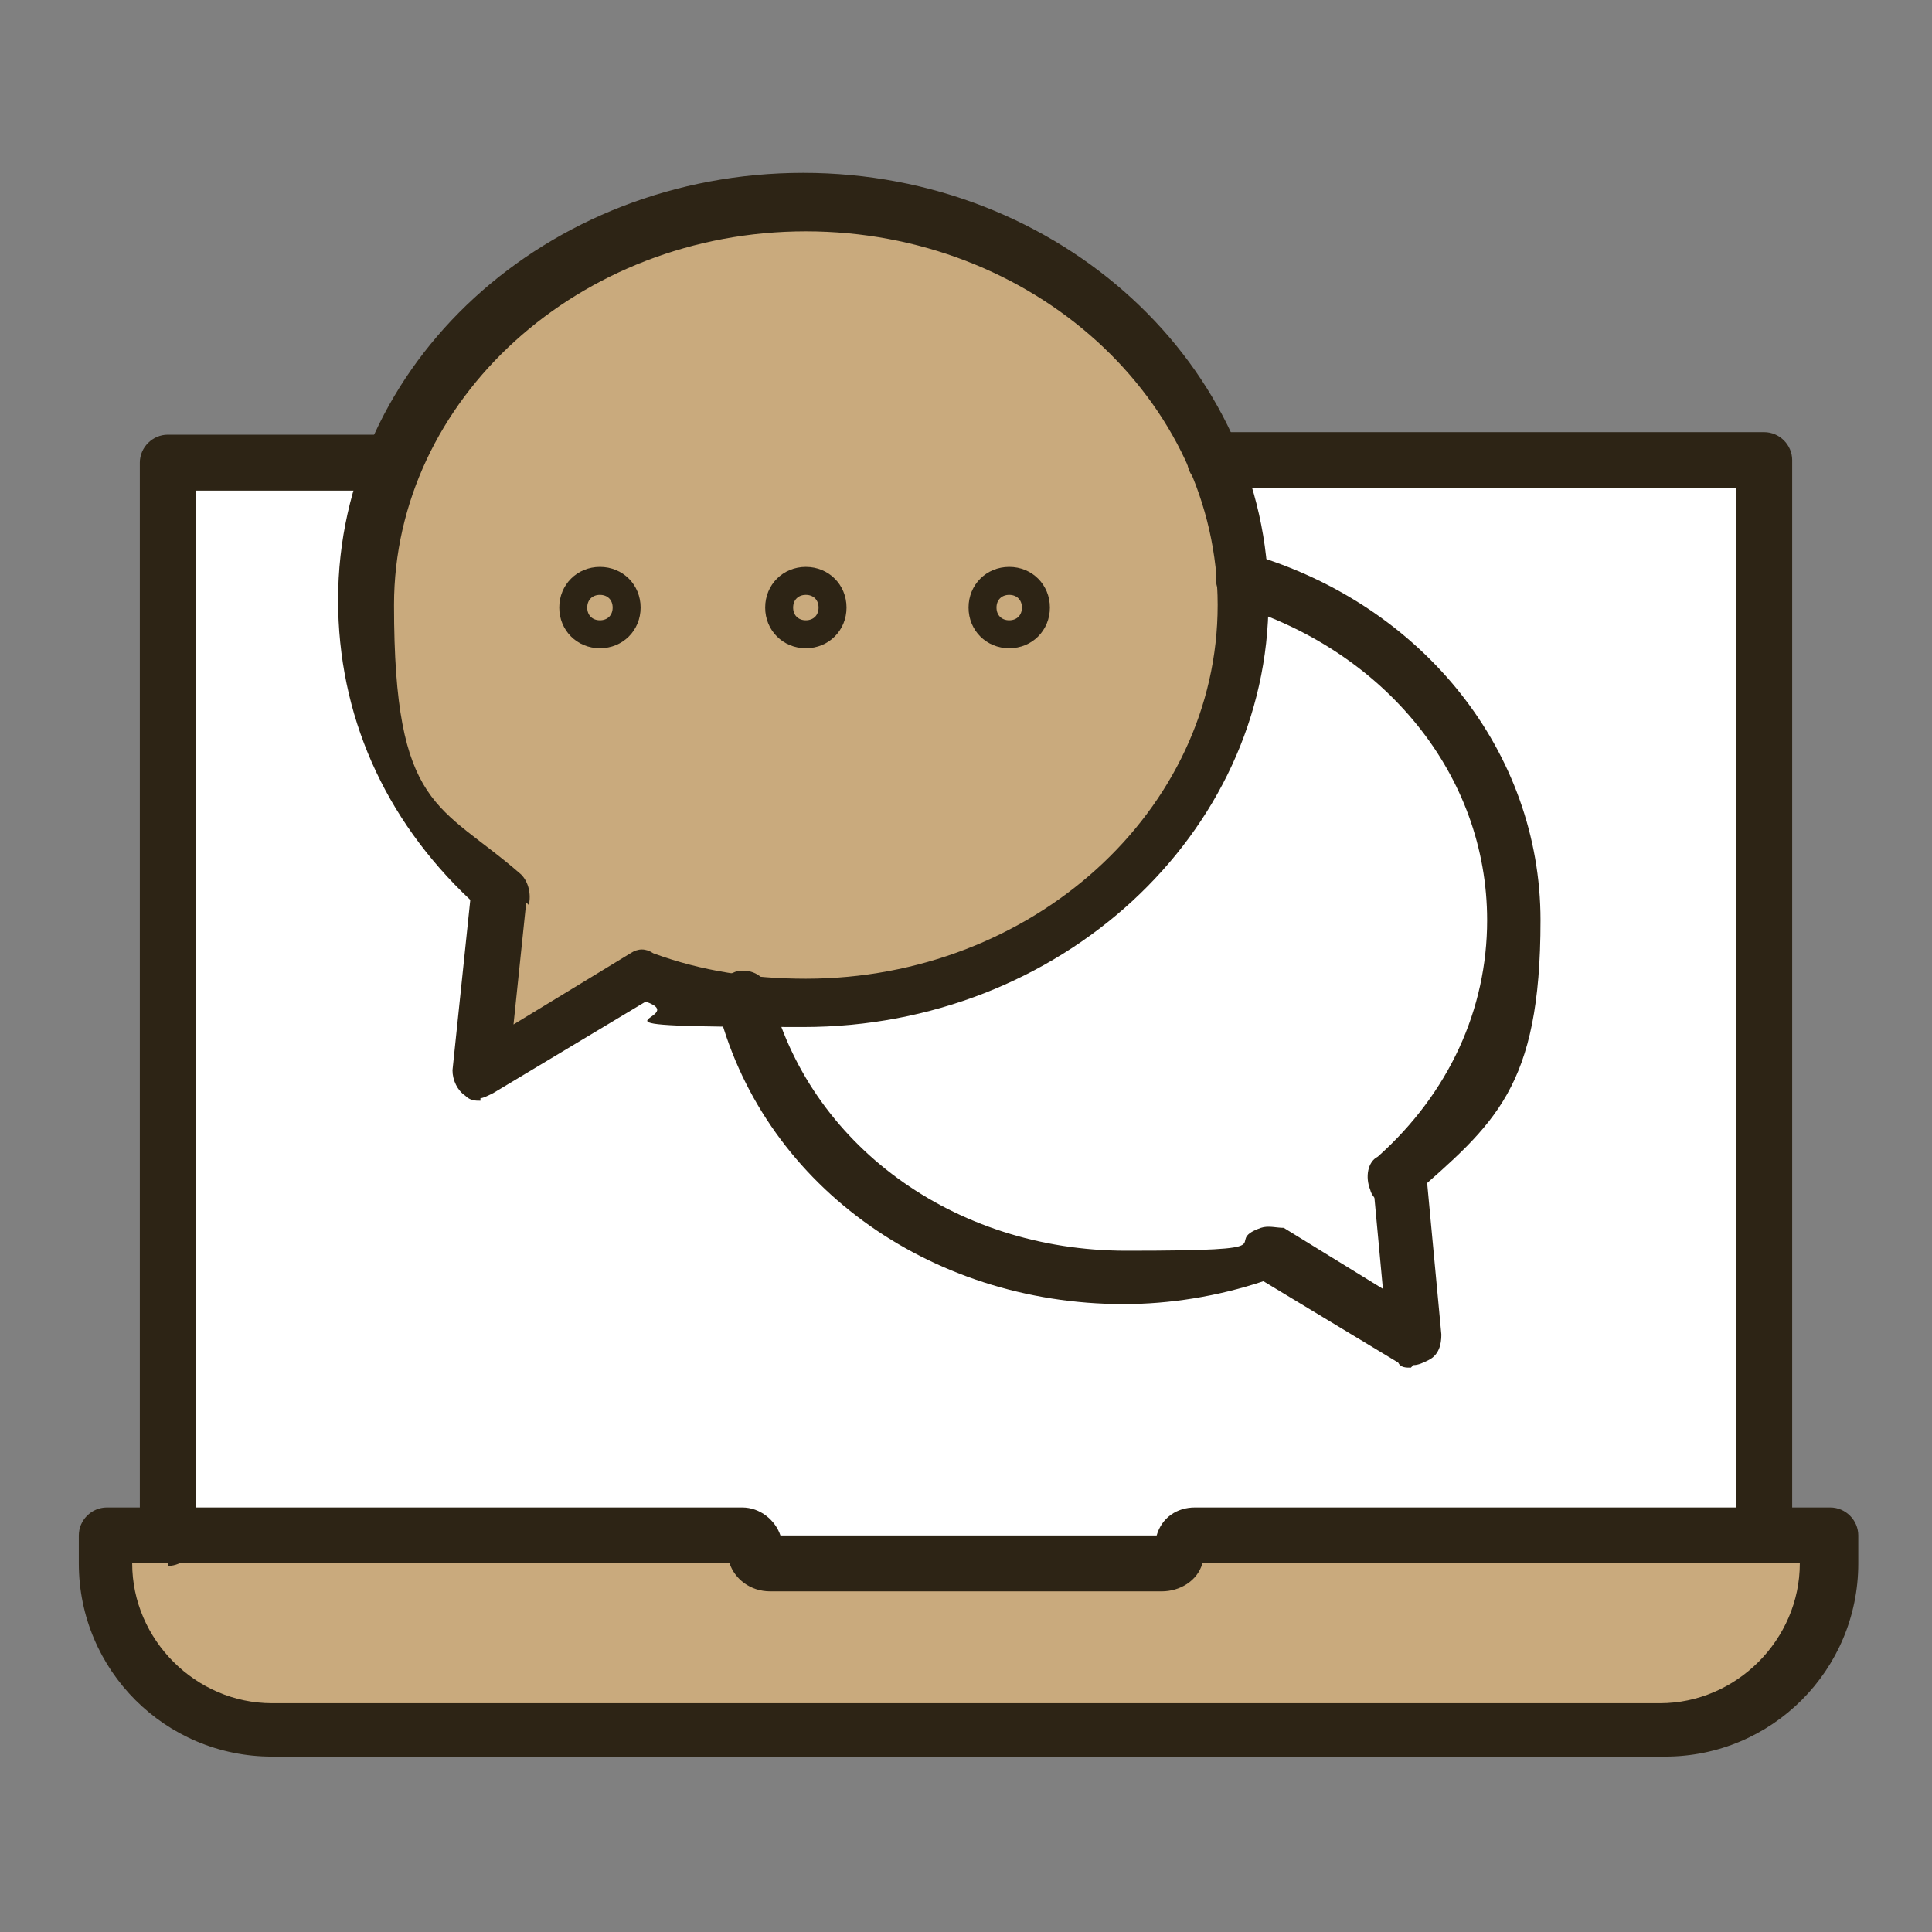
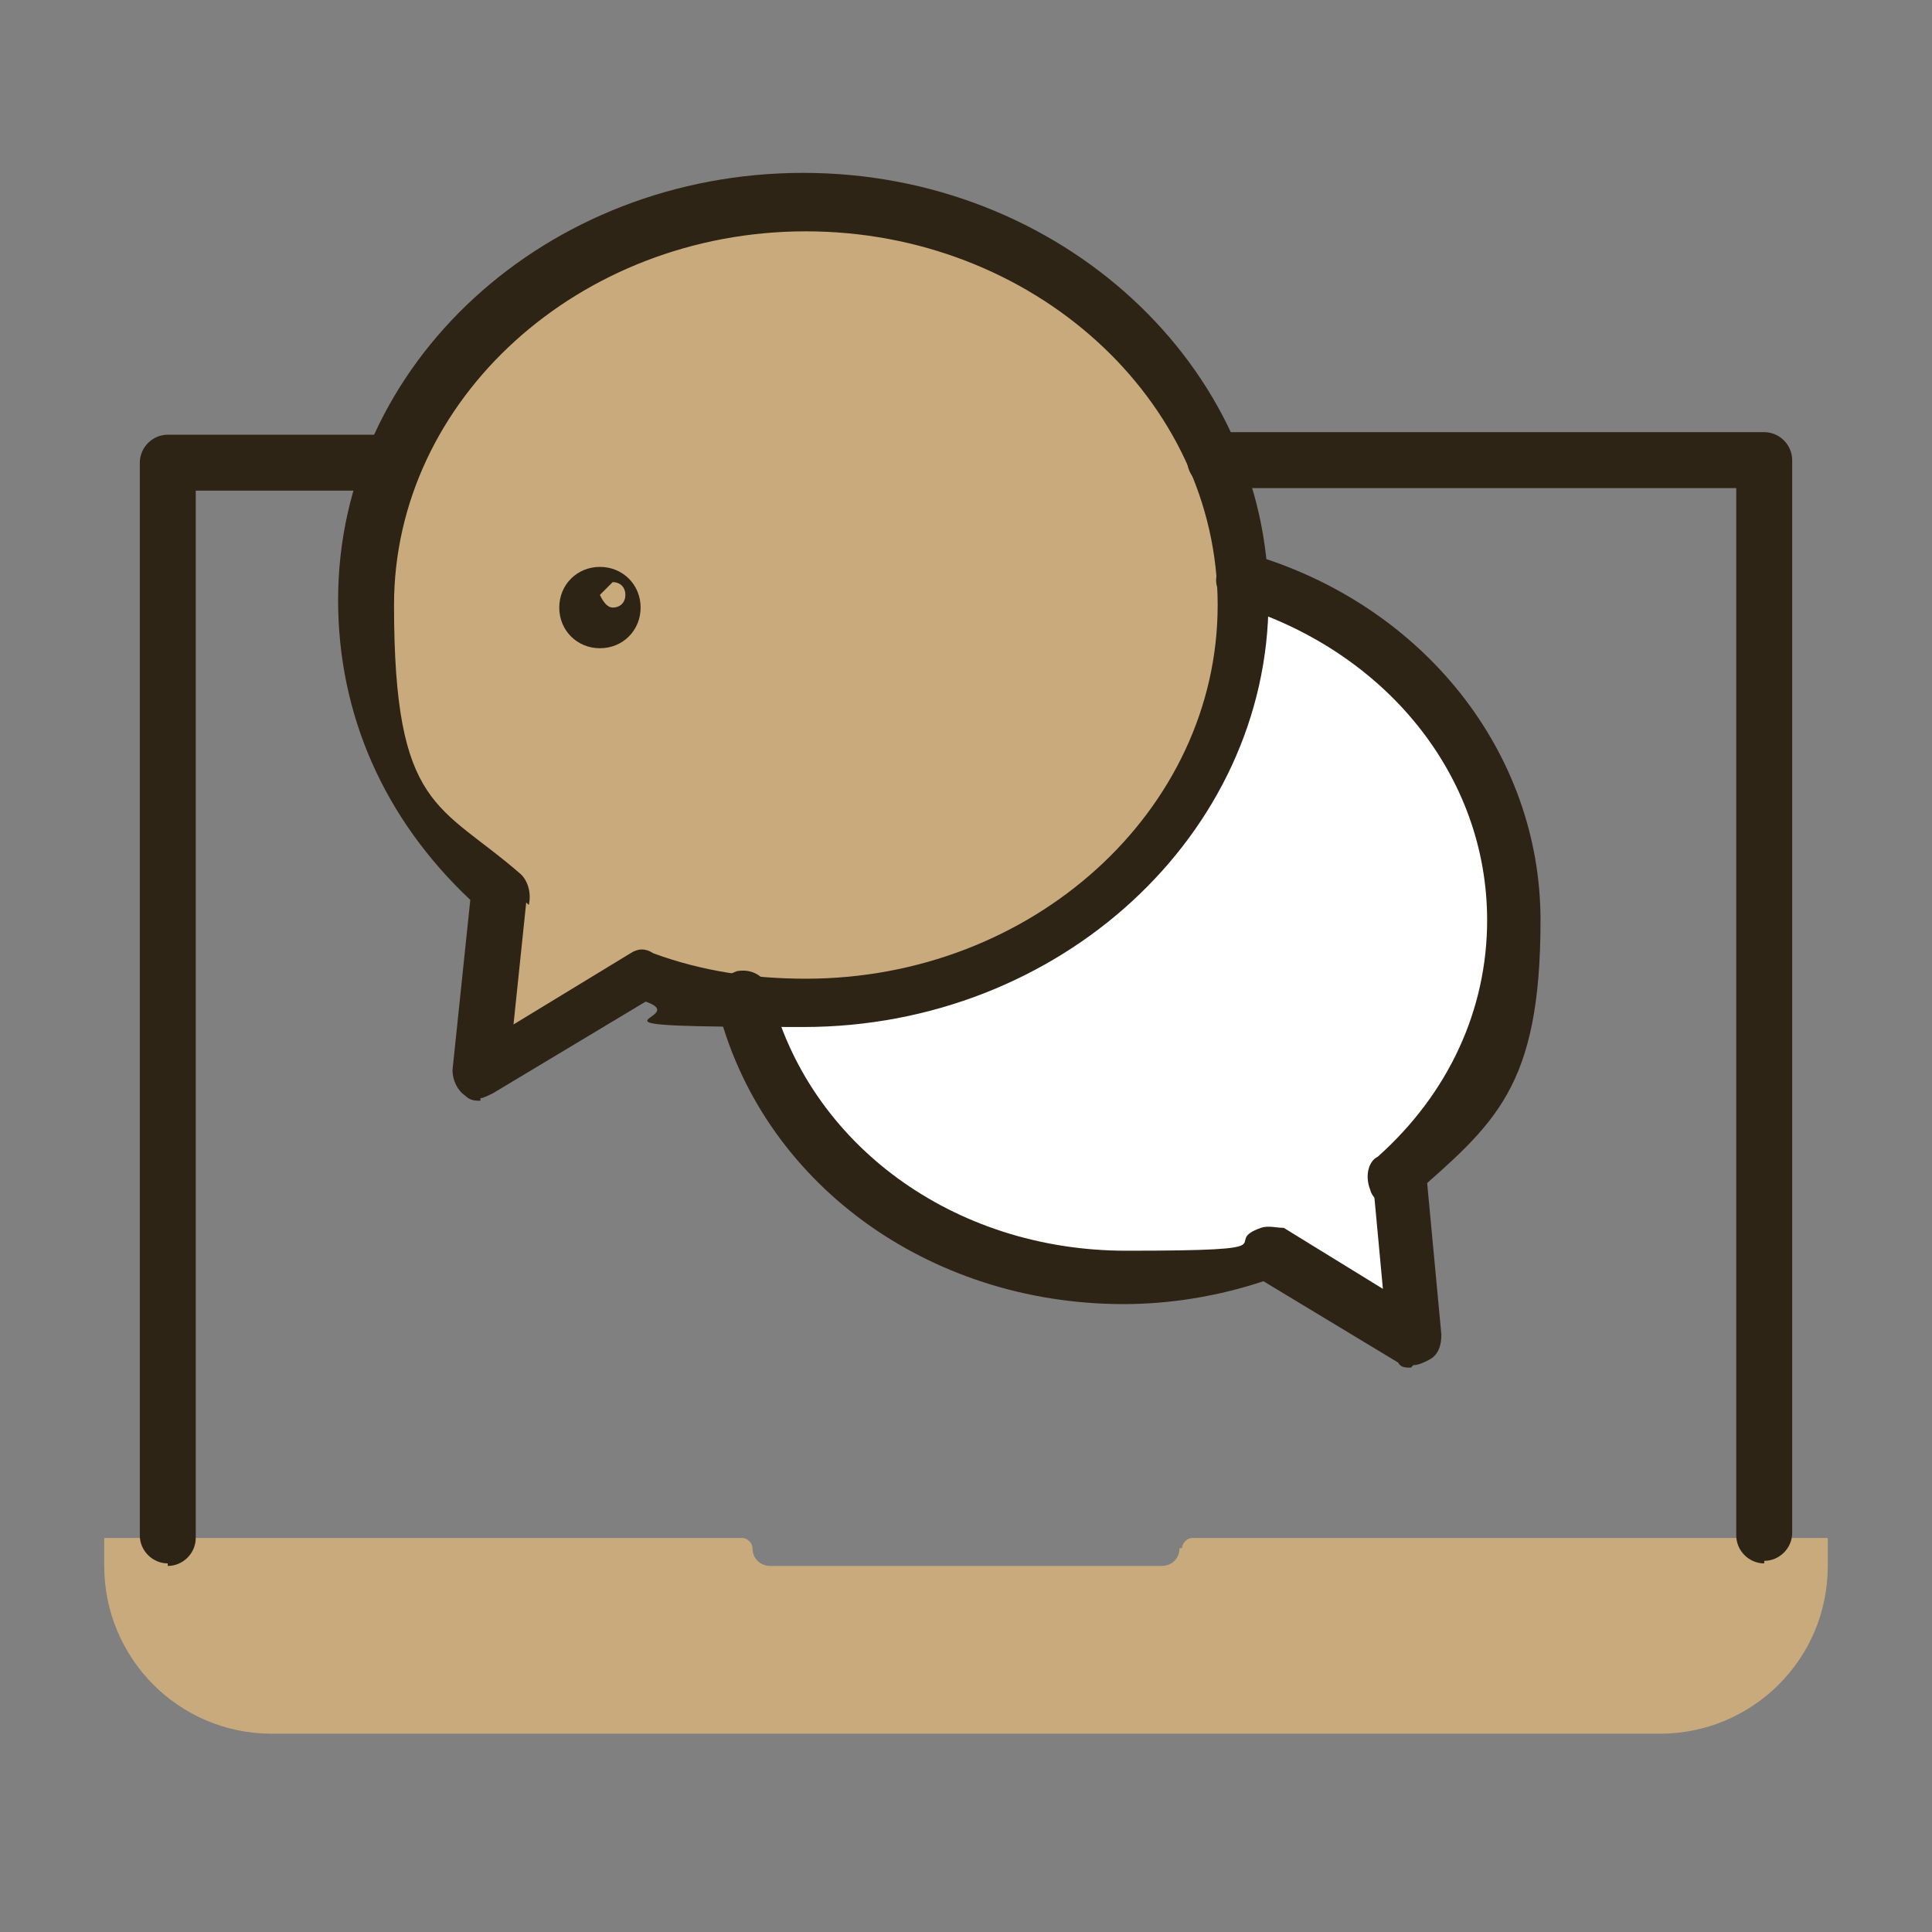
<svg xmlns="http://www.w3.org/2000/svg" version="1.1" viewBox="0 0 76 76">
  <rect x="0" y="0" width="76" height="76" fill="#808080" stroke="none" />
  <defs>
    <style>
      .cls-1 {
        fill: #2d2415;
      }

      .cls-2 {
        fill: #c9aa7d;
      }

      .cls-3 {
        fill: #fff;
      }
    </style>
  </defs>
  <g>
    <g id="_レイヤー_1" data-name="レイヤー_1">
      <g>
-         <path class="cls-3" d="M4.1,60.4h25c.2,0,.4.2.4.4h0l.7.7h15.4c.4,0,.7-.3.7-.7h0c0-.2.2-.4.4-.4h25-2.5V18.2H6.6v42.2h-2.5Z" />
        <path class="cls-2" d="M46.4,60.9h0c0,.4-.3.7-.7.7h-15.4c-.4,0-.7-.3-.7-.7h0c0-.2-.2-.4-.4-.4H4.1v1.1c0,3.6,2.9,6.6,6.6,6.6h54.6c3.6,0,6.6-2.9,6.6-6.6v-1.1h-25c-.2,0-.4.2-.4.4Z" />
        <path class="cls-3" d="M48.9,22.8c6.2,1.8,10.7,7.1,10.7,13.4s-1.8,7.6-4.7,10.2h0s0,0,0,0l.6,6.4-5.7-3.5c-1.8.6-3.7,1-5.7,1-7.3,0-13.5-4.7-15-11l19.8-16.6Z" />
        <path class="cls-2" d="M31.7,7.9c-9.5,0-17.3,7.1-17.3,15.8s2,8.5,5.3,11.4h0s-.7,7.2-.7,7.2l6.4-3.9c2,.7,4.1,1.1,6.3,1.1,9.5,0,17.3-7.1,17.3-15.8s-7.7-15.8-17.3-15.8Z" />
        <g>
          <g>
            <path class="cls-1" d="M69.4,61.5c-.6,0-1.1-.5-1.1-1.1V19.2h-20.5c-.6,0-1.1-.5-1.1-1.1s.5-1.1,1.1-1.1h21.6c.6,0,1.1.5,1.1,1.1v42.2c0,.6-.5,1.1-1.1,1.1Z" />
            <path class="cls-1" d="M6.6,61.5c-.6,0-1.1-.5-1.1-1.1V18.2c0-.6.5-1.1,1.1-1.1h8.9c.6,0,1.1.5,1.1,1.1s-.5,1.1-1.1,1.1h-7.8v41.2c0,.6-.5,1.1-1.1,1.1Z" />
-             <path class="cls-1" d="M65.3,69.1H10.7c-4.2,0-7.6-3.4-7.6-7.6v-1.1c0-.6.5-1.1,1.1-1.1h25c.7,0,1.3.5,1.5,1.1h14.8c.2-.7.8-1.1,1.5-1.1h25c.6,0,1.1.5,1.1,1.1v1.1c0,4.2-3.4,7.6-7.6,7.6ZM5.2,61.5h0c0,3,2.5,5.5,5.5,5.5h54.6c3,0,5.5-2.5,5.5-5.5h0s-23.5,0-23.5,0c-.2.7-.9,1.1-1.6,1.1h-15.4c-.8,0-1.4-.5-1.6-1.1H5.2Z" />
          </g>
          <g>
            <path class="cls-1" d="M18.9,43.3c-.2,0-.4,0-.6-.2-.3-.2-.5-.6-.5-1l.7-6.7c-3.4-3.2-5.2-7.3-5.2-11.8,0-9.3,8.2-16.8,18.3-16.8s18.3,7.6,18.3,16.8-8.2,16.8-18.3,16.8-4.2-.3-6.2-1l-6,3.6c-.2.1-.4.2-.5.2ZM20.7,35.5l-.5,4.8,4.6-2.8c.3-.2.6-.2.9,0,1.9.7,3.9,1,6,1,8.9,0,16.2-6.6,16.2-14.7s-7.3-14.7-16.2-14.7-16.2,6.6-16.2,14.7,1.8,7.8,5,10.6c.3.3.4.8.3,1.2Z" />
            <path class="cls-1" d="M55.5,53.8c-.2,0-.4,0-.5-.2l-5.3-3.2c-1.8.6-3.7.9-5.5.9-7.7,0-14.3-4.8-16-11.8-.1-.6.2-1.1.8-1.3.6-.1,1.1.2,1.3.8,1.5,6,7.2,10.2,14,10.2s3.6-.3,5.3-.9c.3-.1.6,0,.9,0l3.9,2.4-.4-4.3c0-.6.4-1.1.9-1.2.6,0,1.1.4,1.2.9l.6,6.4c0,.4-.1.8-.5,1-.2.1-.4.2-.6.2Z" />
            <path class="cls-1" d="M54.8,47.4c-.4,0-.8-.2-.9-.6-.2-.5-.1-1.1.3-1.3,2.8-2.5,4.3-5.8,4.3-9.3,0-5.7-4-10.6-9.9-12.4-.6-.2-.9-.8-.7-1.3.2-.6.8-.9,1.3-.7,6.8,2,11.4,7.8,11.4,14.4s-1.8,8-5.1,10.9c0,0-.1.1-.2.2-.2,0-.3.1-.5.1Z" />
            <g>
-               <path class="cls-1" d="M23.6,25.5c-.9,0-1.6-.7-1.6-1.6s.7-1.6,1.6-1.6,1.6.7,1.6,1.6-.7,1.6-1.6,1.6ZM23.6,23.4c-.3,0-.5.2-.5.5s.2.5.5.5.5-.2.5-.5-.2-.5-.5-.5Z" />
-               <path class="cls-1" d="M31.7,25.5c-.9,0-1.6-.7-1.6-1.6s.7-1.6,1.6-1.6,1.6.7,1.6,1.6-.7,1.6-1.6,1.6ZM31.7,23.4c-.3,0-.5.2-.5.5s.2.5.5.5.5-.2.5-.5-.2-.5-.5-.5Z" />
-               <path class="cls-1" d="M39.7,25.5c-.9,0-1.6-.7-1.6-1.6s.7-1.6,1.6-1.6,1.6.7,1.6,1.6-.7,1.6-1.6,1.6ZM39.7,23.4c-.3,0-.5.2-.5.5s.2.5.5.5.5-.2.5-.5-.2-.5-.5-.5Z" />
+               <path class="cls-1" d="M23.6,25.5c-.9,0-1.6-.7-1.6-1.6s.7-1.6,1.6-1.6,1.6.7,1.6,1.6-.7,1.6-1.6,1.6ZM23.6,23.4s.2.5.5.5.5-.2.5-.5-.2-.5-.5-.5Z" />
            </g>
          </g>
        </g>
      </g>
    </g>
  </g>
</svg>